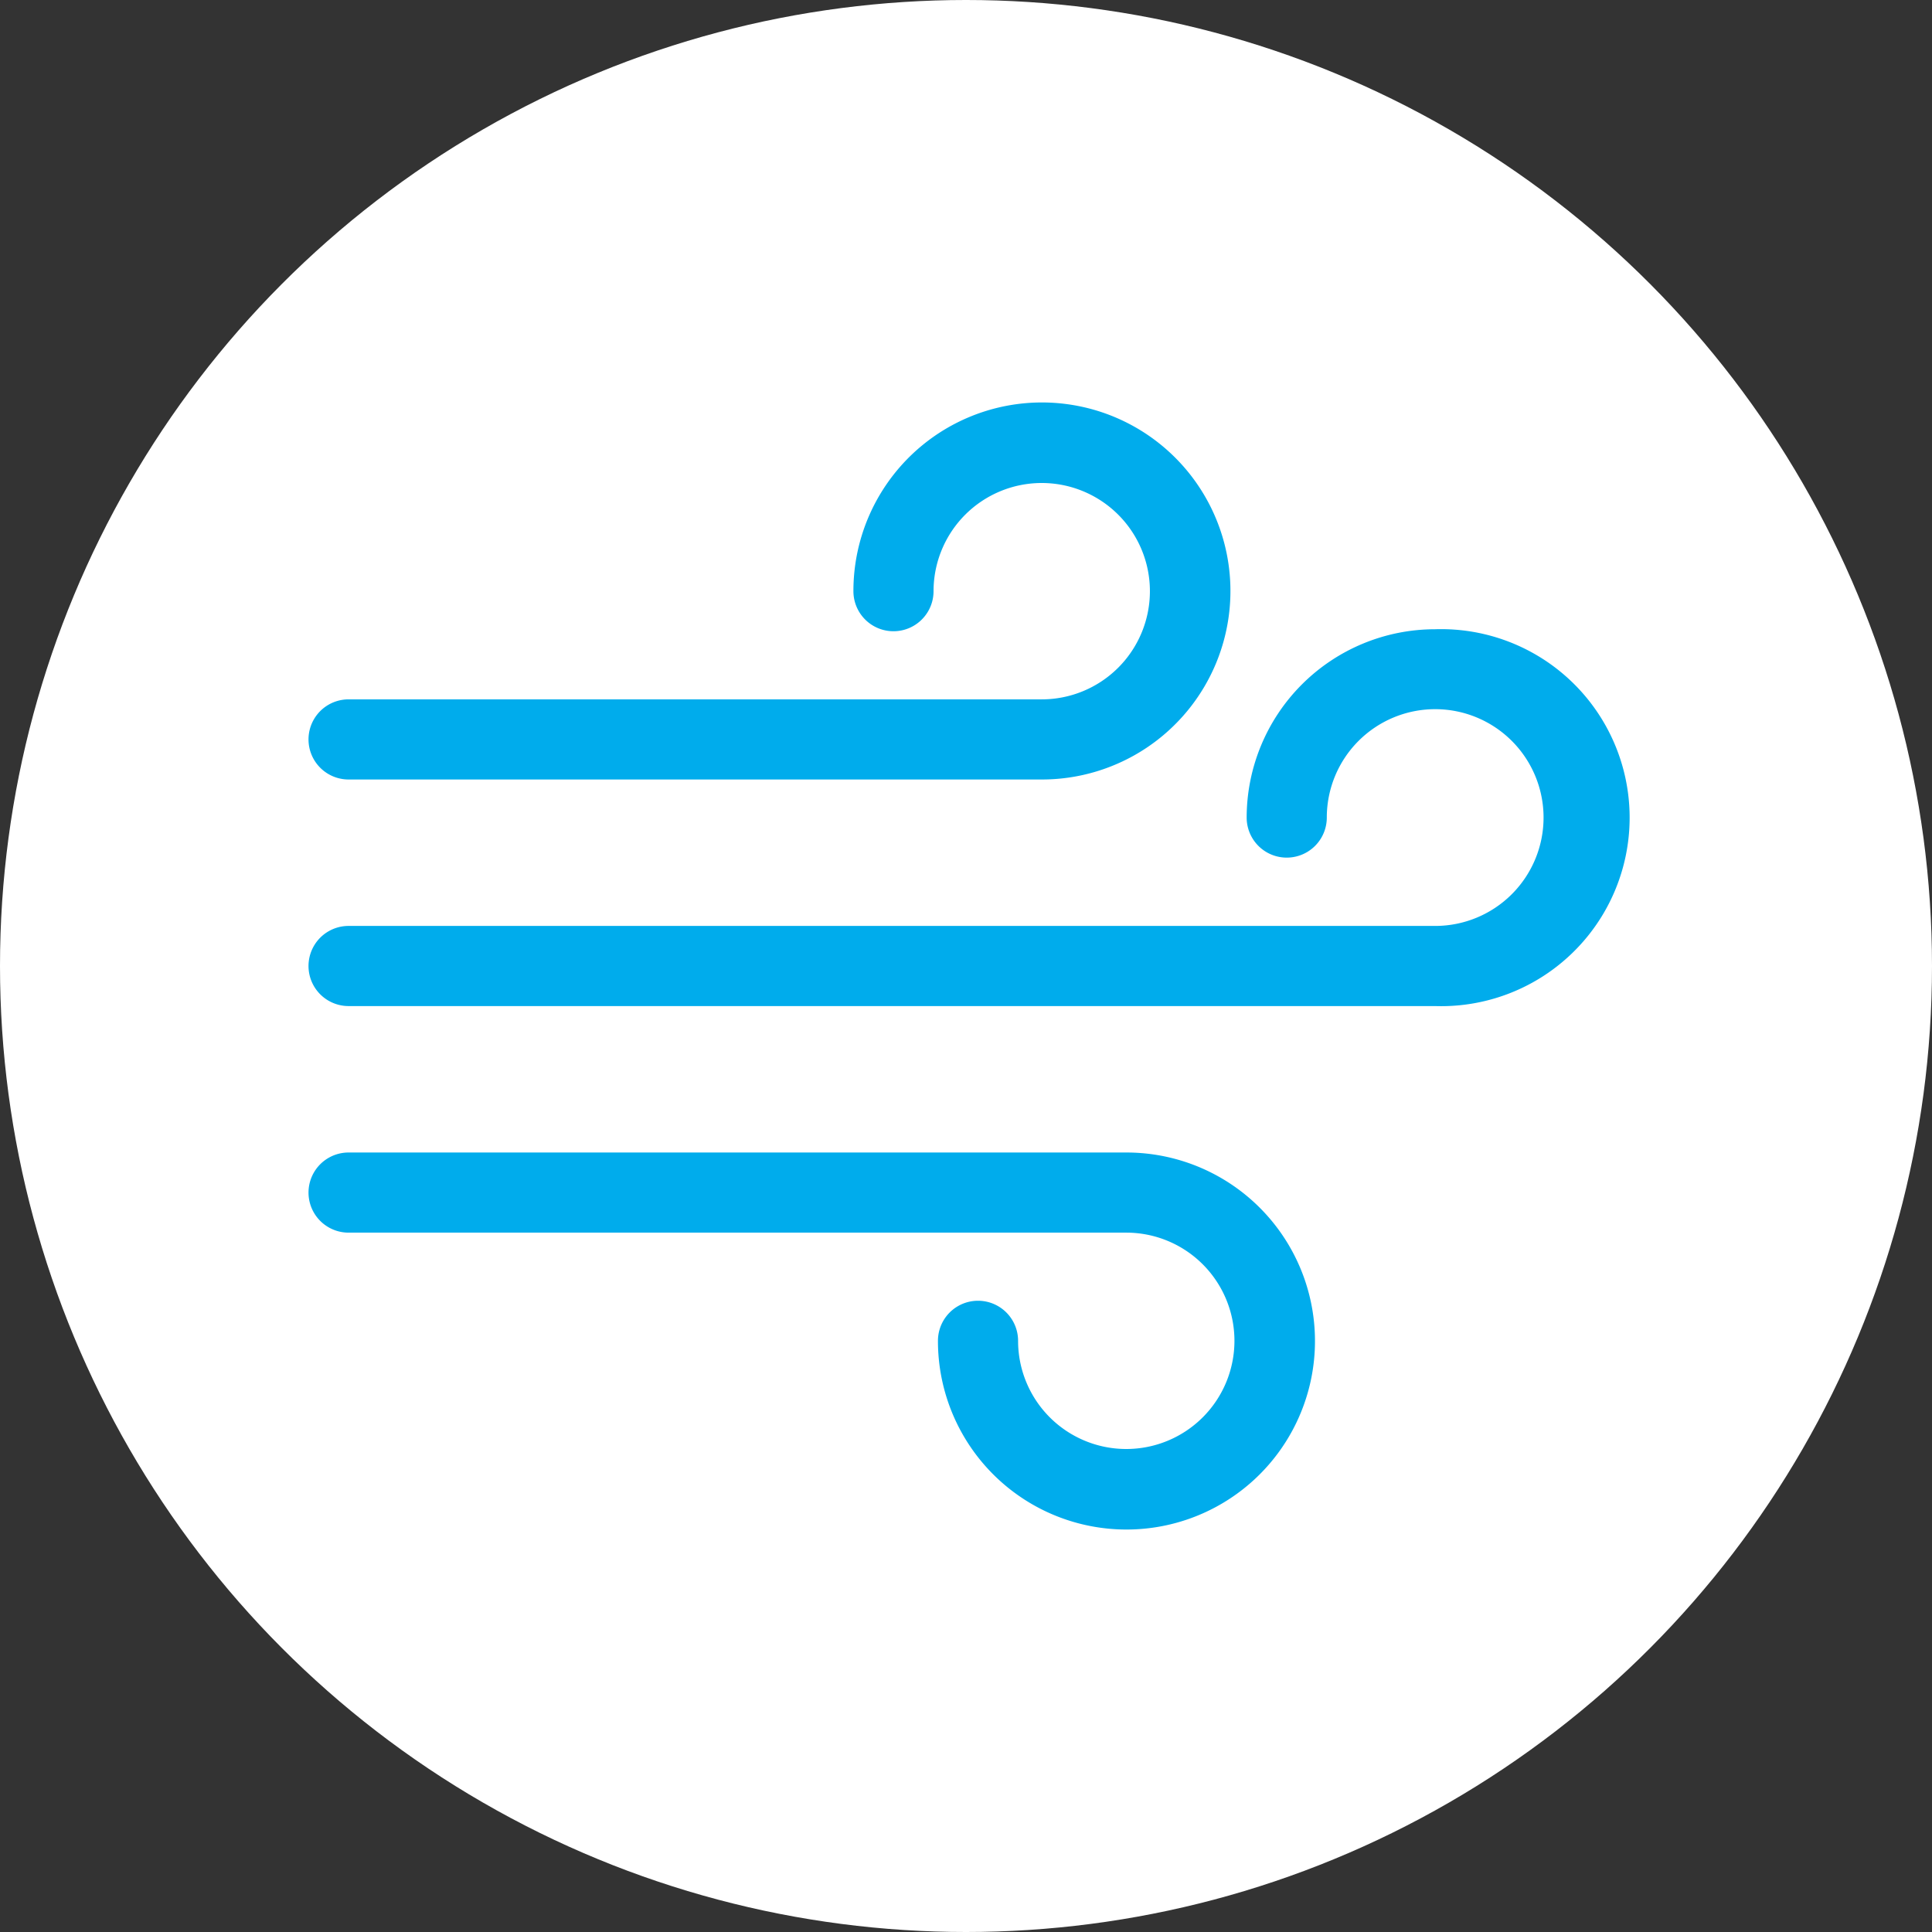
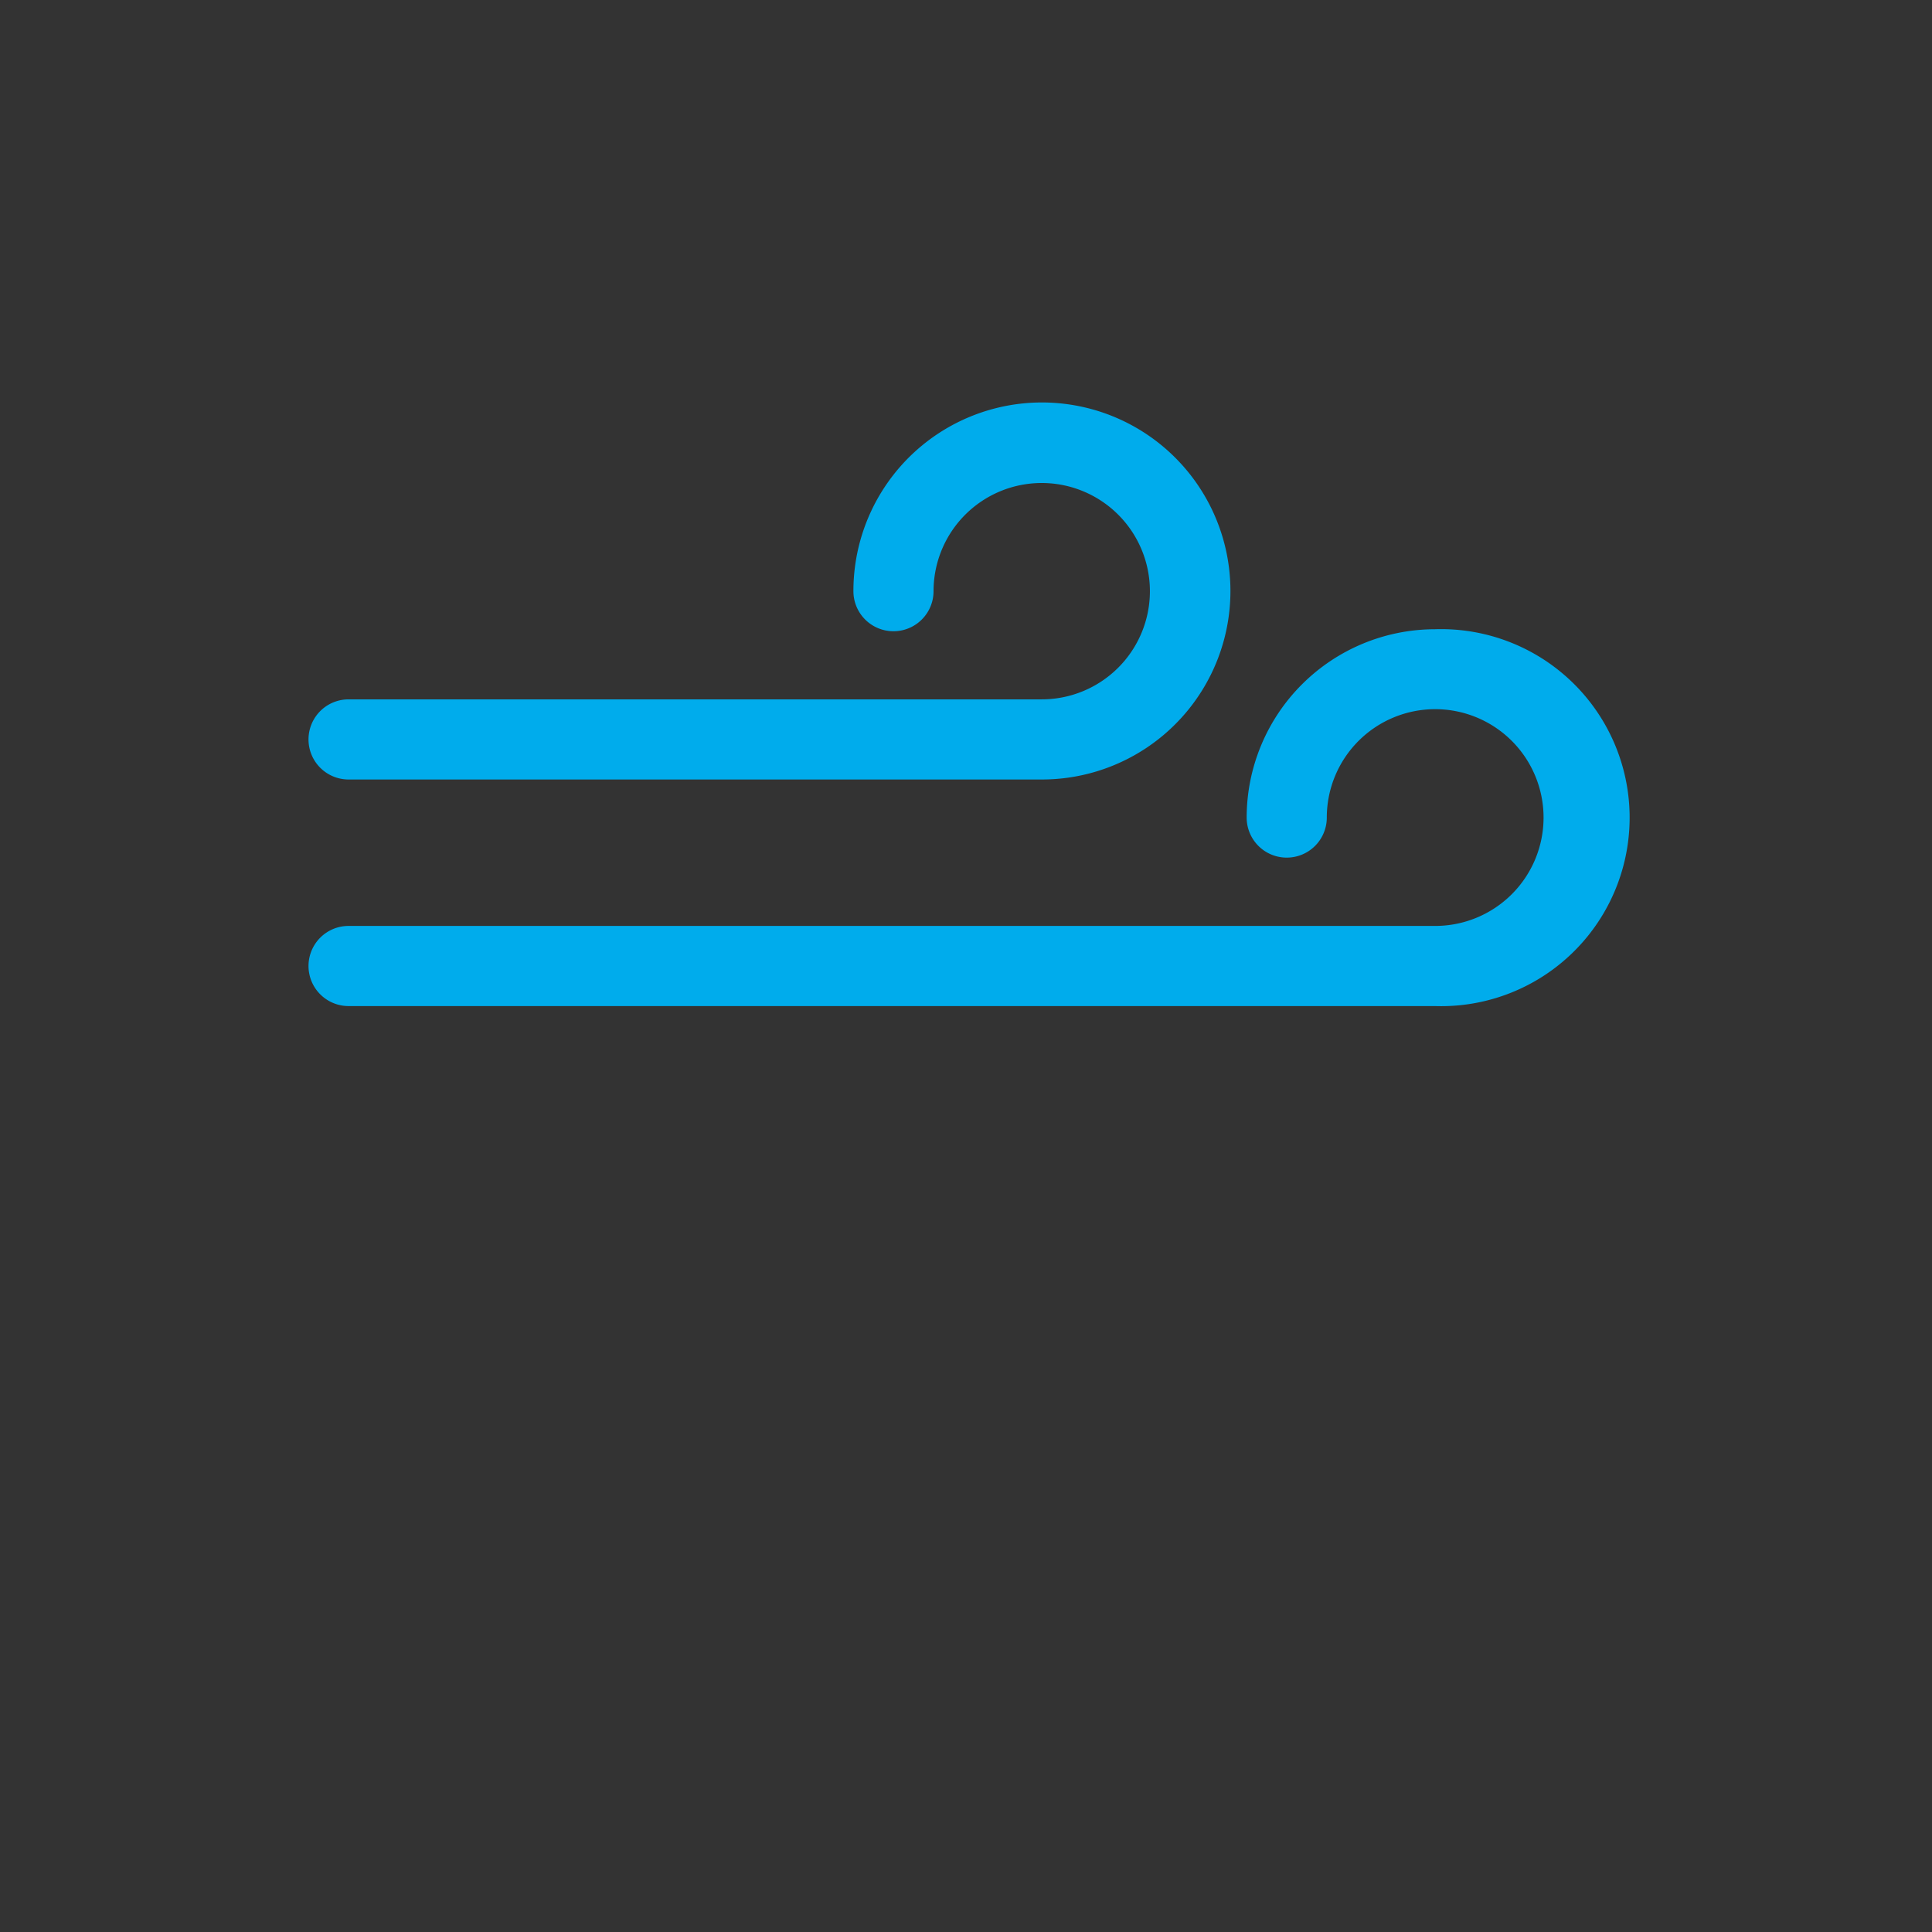
<svg xmlns="http://www.w3.org/2000/svg" id="Õ__1" data-name="Õº≤„_1" viewBox="0 0 96.44 96.44">
  <rect x="0" y="0" width="96.44" height="96.44" fill="#333333" stroke="none" />
  <defs>
    <style>.cls-1{fill:#fff;}.cls-2{fill:#00acec;}</style>
  </defs>
-   <circle class="cls-1" cx="48.22" cy="48.22" r="48.22" />
  <path class="cls-2" d="M17.4,38.91H52a9.41,9.41,0,1,0-9.4-9.4,2,2,0,1,0,4,0,5.4,5.4,0,1,1,5.4,5.4H17.4a2,2,0,1,0,0,4Z" />
  <path class="cls-2" d="M71.63,31.41a9.41,9.41,0,0,0-9.4,9.4,2,2,0,1,0,4,0,5.41,5.41,0,1,1,5.4,5.41H17.4a2,2,0,1,0,0,4H71.63a9.41,9.41,0,1,0,0-18.81Z" />
-   <path class="cls-2" d="M56.23,57.53H17.4a2,2,0,1,0,0,4H56.23a5.4,5.4,0,1,1-5.41,5.4,2,2,0,0,0-4,0,9.41,9.41,0,1,0,9.41-9.4Z" />
</svg>